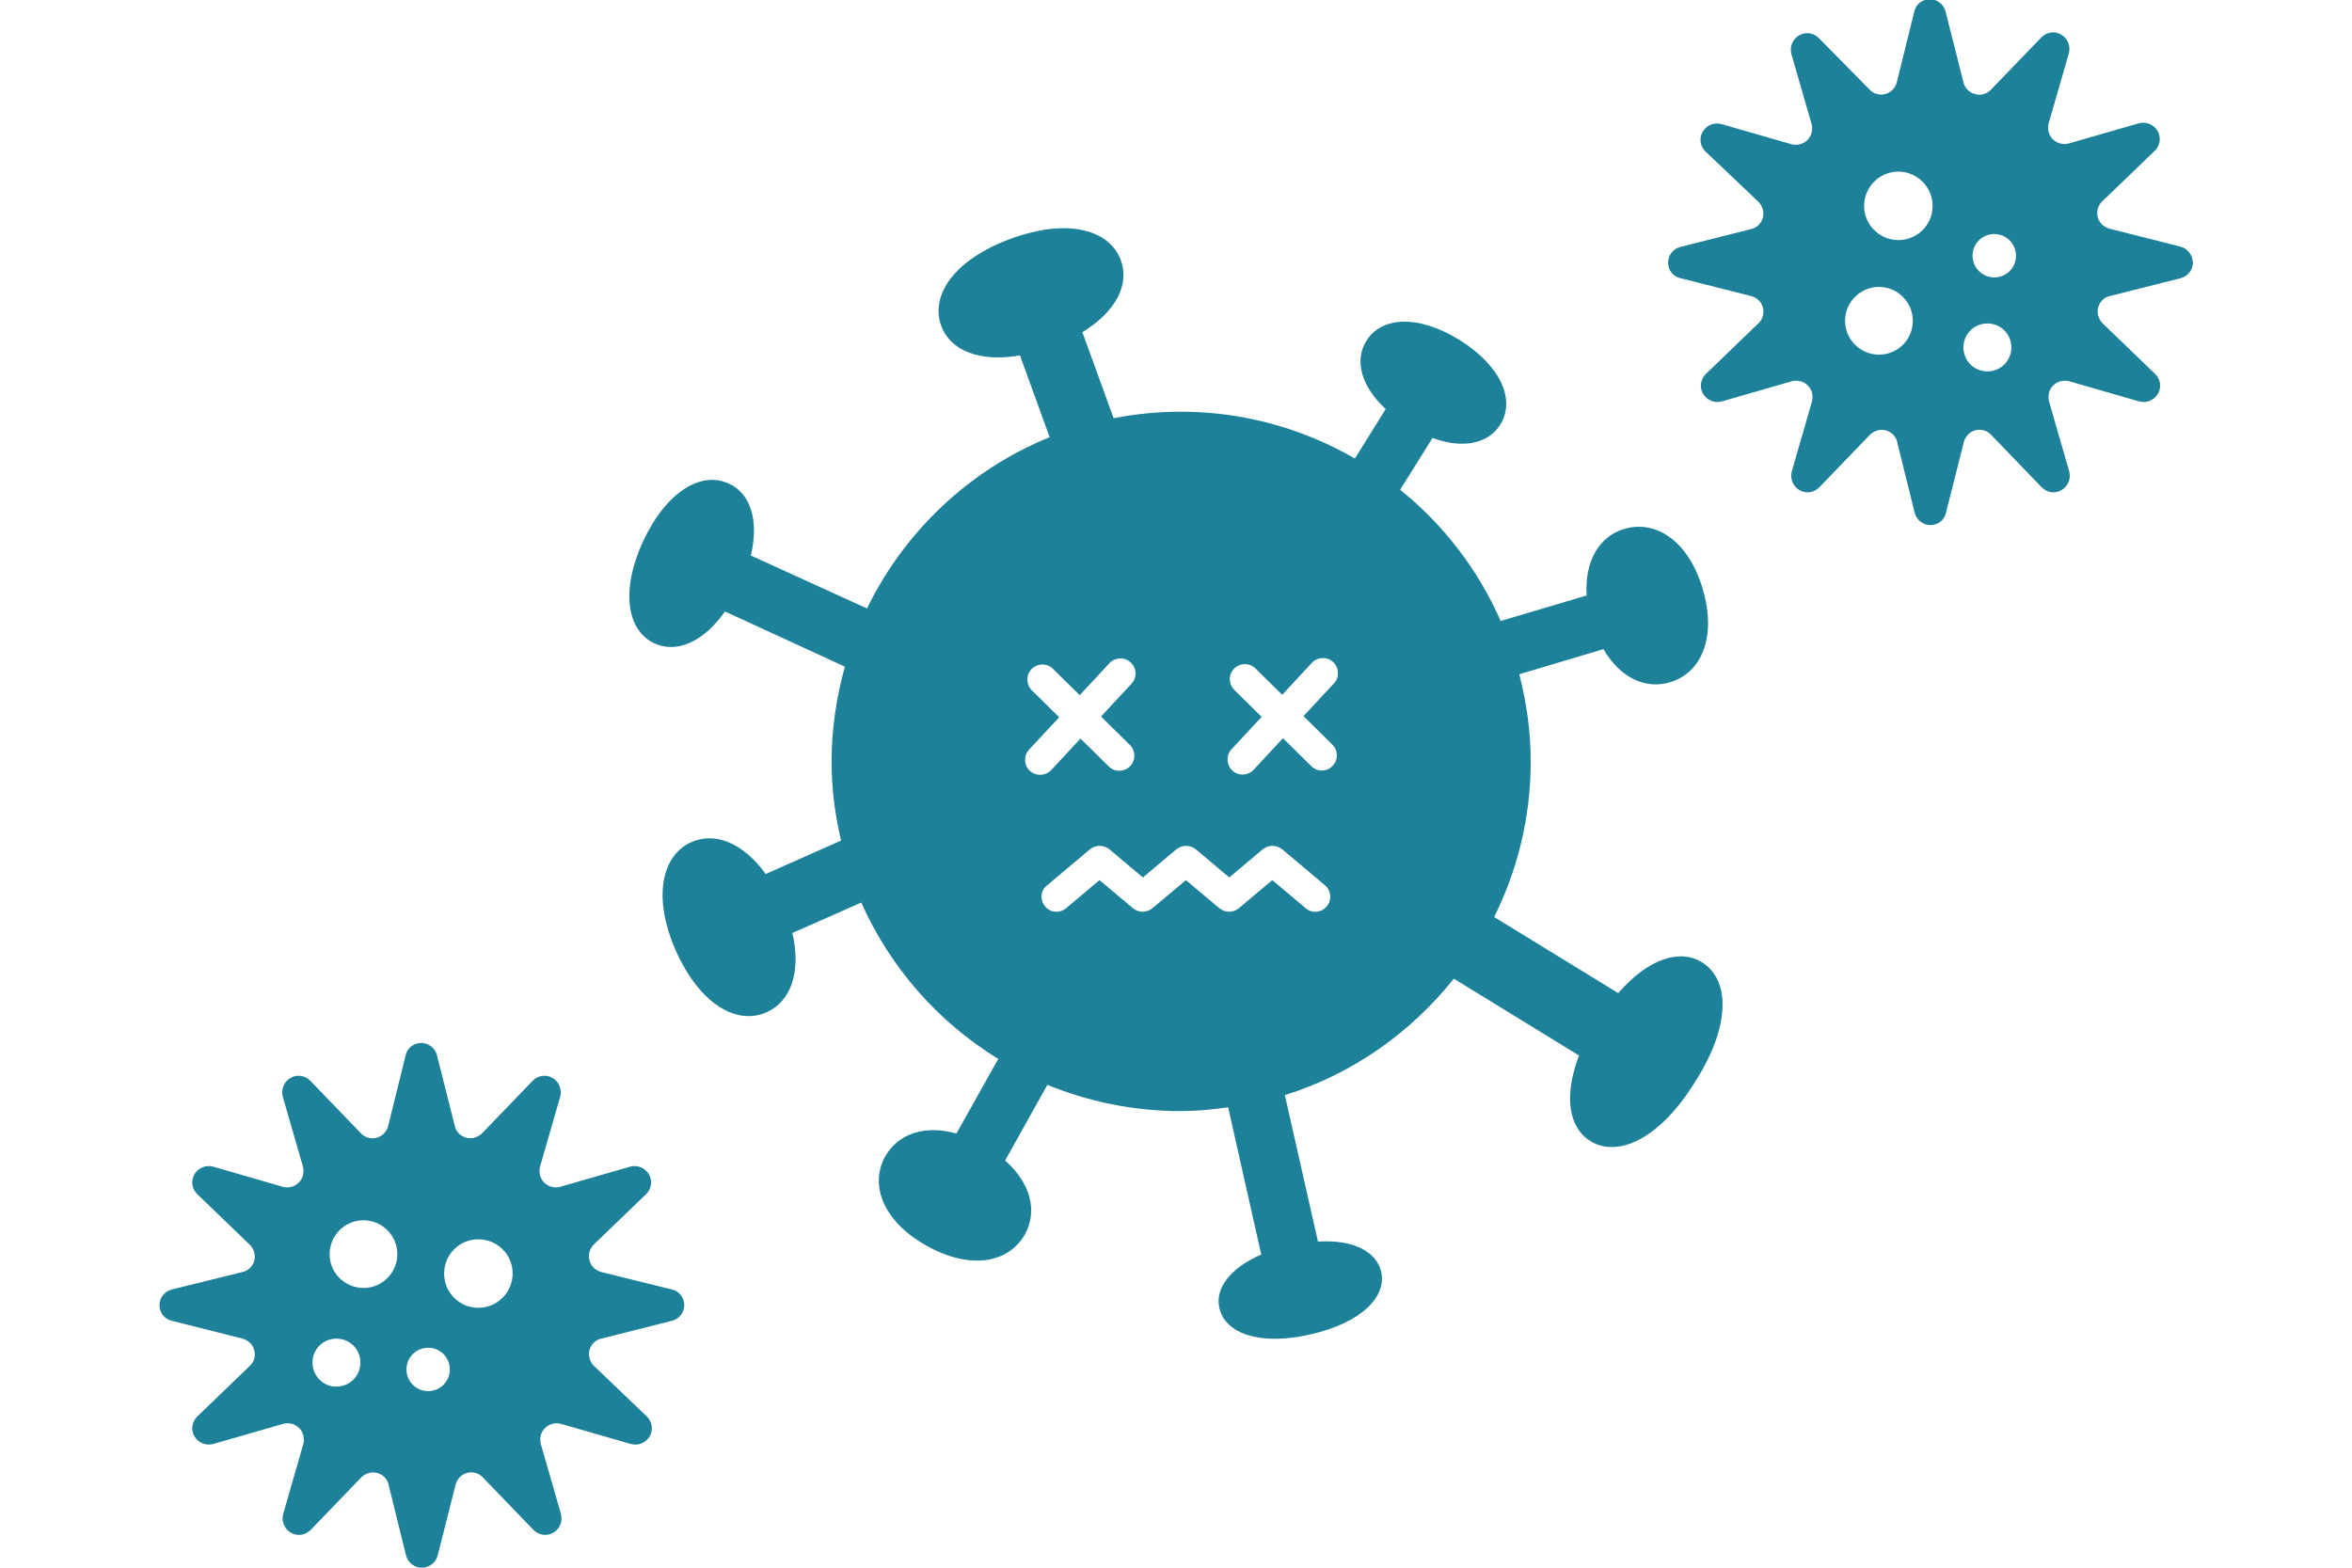
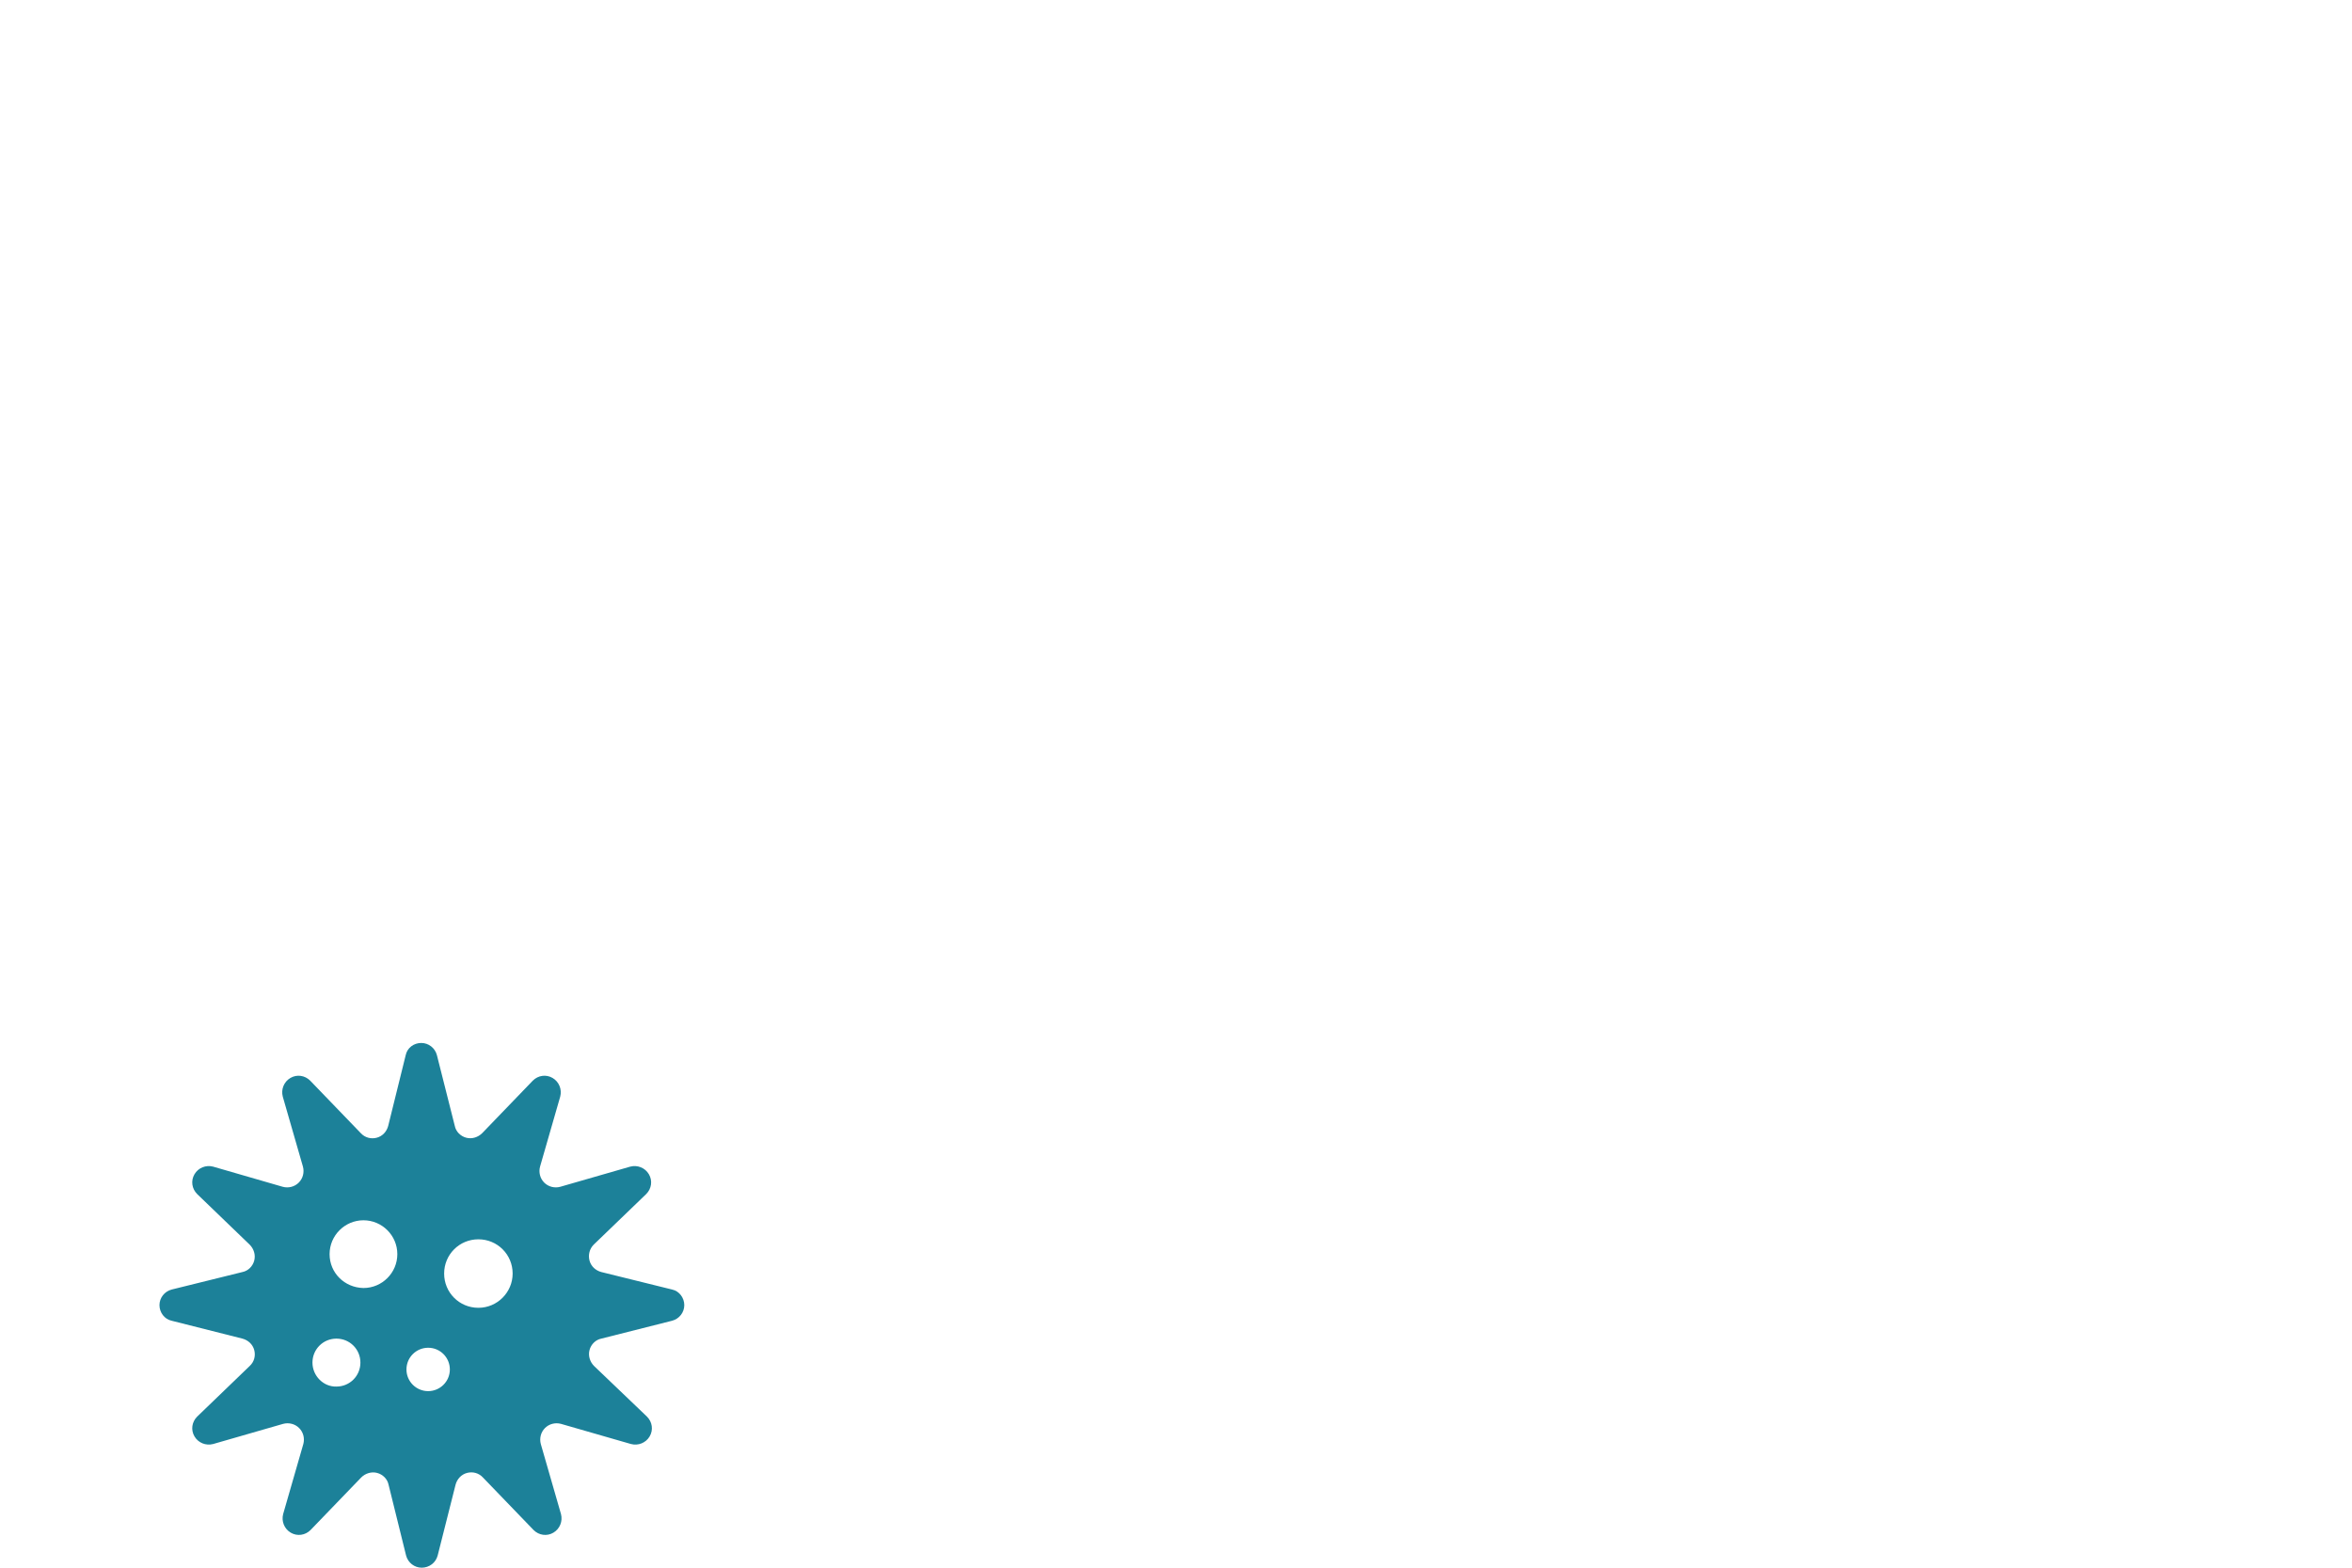
<svg xmlns="http://www.w3.org/2000/svg" version="1.1" x="0px" y="0px" width="618px" height="412px" viewBox="0 0 618 412" enable-background="new 0 0 618 412" xml:space="preserve">
  <g id="レイヤー_1">
</g>
  <g id="写真">
</g>
  <g id="文字">
    <g>
      <g>
        <g>
-           <path fill="#1C8199" d="M572.9,64.8l-18.6-4.7c-1.5-0.4-2.7-1.5-3.1-3c-0.4-1.5,0-3.1,1.2-4.2l13.8-13.3      c1.4-1.4,1.7-3.5,0.7-5.2c-1-1.7-3-2.5-4.9-2l-18.4,5.3c-1.5,0.4-3.1,0-4.2-1.1c-1.1-1.1-1.5-2.7-1.1-4.2l5.3-18.4      c0.5-1.9-0.3-3.9-2-4.9c-1.7-1-3.8-0.7-5.2,0.7l-13.3,13.8c-1.1,1.1-2.7,1.6-4.2,1.1c-1.5-0.4-2.7-1.6-3-3.1l-4.7-18.6      c-0.5-1.9-2.2-3.2-4.1-3.2c-2,0-3.7,1.3-4.1,3.2l-4.6,18.6c-0.4,1.5-1.5,2.7-3,3.1c-1.5,0.4-3.1,0-4.2-1.2L477.9,10      c-1.4-1.4-3.5-1.7-5.2-0.7c-1.7,1-2.5,3-2,4.9l5.3,18.4c0.4,1.5,0,3.1-1.1,4.2c-1.1,1.1-2.7,1.5-4.2,1.1l-18.4-5.3      c-1.9-0.5-3.9,0.3-4.9,2c-1,1.7-0.7,3.8,0.7,5.2L462,53c1.1,1.1,1.6,2.7,1.2,4.2c-0.4,1.5-1.6,2.7-3.1,3l-18.6,4.7      c-1.9,0.5-3.2,2.2-3.2,4.1c0,2,1.3,3.7,3.2,4.1l18.6,4.7c1.5,0.4,2.7,1.5,3.1,3c0.4,1.5,0,3.1-1.2,4.2l-13.8,13.3      c-1.4,1.4-1.7,3.5-0.7,5.2c1,1.7,3,2.5,4.9,2l18.4-5.3c1.5-0.4,3.1,0,4.2,1.1c1.1,1.1,1.5,2.7,1.1,4.2l-5.3,18.4      c-0.5,1.9,0.3,3.9,2,4.9c1.7,1,3.8,0.7,5.2-0.7l13.3-13.8c1.1-1.1,2.7-1.6,4.2-1.2c1.5,0.4,2.7,1.6,3,3.1l4.6,18.6      c0.5,1.9,2.2,3.2,4.1,3.2c2,0,3.7-1.3,4.1-3.2l4.7-18.6c0.4-1.5,1.5-2.7,3-3.1c1.5-0.4,3.1,0,4.2,1.2l13.3,13.8      c1.4,1.4,3.5,1.7,5.2,0.7c1.7-1,2.5-3,2-4.9l-5.3-18.4c-0.4-1.5,0-3.1,1.1-4.2c1.1-1.1,2.7-1.5,4.2-1.1l18.4,5.3      c1.9,0.5,3.9-0.3,4.9-2c1-1.7,0.7-3.8-0.7-5.2l-13.8-13.3c-1.1-1.1-1.6-2.7-1.2-4.2c0.4-1.5,1.6-2.7,3.1-3l18.6-4.7      c1.9-0.5,3.2-2.2,3.2-4.1C576.1,67,574.8,65.3,572.9,64.8z M493.7,93.2c-4.9,0-8.9-4-8.9-8.9c0-4.9,4-8.9,8.9-8.9      c4.9,0,8.9,4,8.9,8.9C502.6,89.3,498.6,93.2,493.7,93.2z M498.8,63.1c-4.9,0-9-4-9-9c0-4.9,4-9,9-9c4.9,0,9,4,9,9      C507.8,59.1,503.8,63.1,498.8,63.1z M522.2,97.6c-3.5,0-6.3-2.8-6.3-6.3s2.8-6.3,6.3-6.3s6.3,2.8,6.3,6.3S525.7,97.6,522.2,97.6      z M524,72.9c-3.2,0-5.7-2.6-5.7-5.7c0-3.2,2.6-5.7,5.7-5.7c3.2,0,5.7,2.6,5.7,5.7C529.7,70.4,527.2,72.9,524,72.9z" />
-         </g>
+           </g>
        <g>
          <path fill="#1C8199" d="M115,408.8l4.7-18.6c0.4-1.5,1.5-2.7,3-3.1c1.5-0.4,3.1,0,4.2,1.2l13.3,13.8c1.4,1.4,3.5,1.7,5.2,0.7      c1.7-1,2.5-3,2-4.9l-5.3-18.4c-0.4-1.5,0-3.1,1.1-4.2c1.1-1.1,2.7-1.5,4.2-1.1l18.4,5.3c1.9,0.5,3.9-0.3,4.9-2      c1-1.7,0.7-3.8-0.7-5.2L156.1,359c-1.1-1.1-1.6-2.7-1.2-4.2c0.4-1.5,1.6-2.7,3.1-3l18.6-4.7c1.9-0.5,3.2-2.2,3.2-4.1      s-1.3-3.7-3.2-4.1l-18.6-4.6c-1.5-0.4-2.7-1.5-3.1-3c-0.4-1.5,0-3.1,1.1-4.2l13.8-13.3c1.4-1.4,1.7-3.5,0.7-5.2      c-1-1.7-3-2.5-4.9-2l-18.4,5.3c-1.5,0.4-3.1,0-4.2-1.1c-1.1-1.1-1.5-2.7-1.1-4.2l5.3-18.4c0.5-1.9-0.3-3.9-2-4.9      c-1.7-1-3.8-0.7-5.2,0.7l-13.3,13.8c-1.1,1.1-2.7,1.6-4.2,1.2c-1.5-0.4-2.7-1.6-3-3.1l-4.7-18.6c-0.5-1.9-2.2-3.2-4.1-3.2      c-2,0-3.7,1.3-4.1,3.2l-4.6,18.6c-0.4,1.5-1.5,2.7-3,3.1c-1.5,0.4-3.1,0-4.2-1.2l-13.3-13.8c-1.4-1.4-3.5-1.7-5.2-0.7      c-1.7,1-2.5,3-2,4.9l5.3,18.4c0.4,1.5,0,3.1-1.1,4.2c-1.1,1.1-2.7,1.5-4.2,1.1L56,306.6c-1.9-0.5-3.9,0.3-4.9,2      c-1,1.7-0.7,3.8,0.7,5.2l13.8,13.3c1.1,1.1,1.6,2.7,1.2,4.2c-0.4,1.5-1.6,2.7-3.1,3l-18.6,4.6c-1.9,0.5-3.2,2.2-3.2,4.1      s1.3,3.7,3.2,4.1l18.6,4.7c1.5,0.4,2.7,1.5,3.1,3c0.4,1.5,0,3.1-1.2,4.2l-13.8,13.3c-1.4,1.4-1.7,3.5-0.7,5.2c1,1.7,3,2.5,4.9,2      l18.4-5.3c1.5-0.4,3.1,0,4.2,1.1c1.1,1.1,1.5,2.7,1.1,4.2l-5.3,18.4c-0.5,1.9,0.3,3.9,2,4.9c1.7,1,3.8,0.7,5.2-0.7l13.3-13.8      c1.1-1.1,2.7-1.6,4.2-1.2c1.5,0.4,2.7,1.6,3,3.1l4.6,18.6c0.5,1.9,2.2,3.2,4.1,3.2C112.8,412,114.5,410.7,115,408.8z       M86.6,329.6c0-4.9,4-8.9,8.9-8.9c4.9,0,8.9,4,8.9,8.9c0,4.9-4,8.9-8.9,8.9C90.5,338.4,86.6,334.5,86.6,329.6z M116.7,334.7      c0-5,4-9,9-9s9,4,9,9c0,4.9-4,9-9,9S116.7,339.7,116.7,334.7z M82.1,358.1c0-3.5,2.8-6.3,6.3-6.3c3.5,0,6.3,2.8,6.3,6.3      s-2.8,6.3-6.3,6.3C85,364.5,82.1,361.6,82.1,358.1z M106.8,359.9c0-3.2,2.6-5.7,5.7-5.7c3.2,0,5.7,2.6,5.7,5.7      c0,3.2-2.6,5.7-5.7,5.7C109.4,365.6,106.8,363.1,106.8,359.9z" />
        </g>
        <g>
-           <path fill="#1C8199" d="M447.2,252.9c-5.8-3.6-14.1-1-22,8.1l-32.6-20c6.1-12.3,9.6-26.1,9.6-40.8c0-8-1.1-15.6-3-23l22.1-6.6      c4.5,7.7,11.2,10.6,17.5,8.7c8.1-2.4,12.4-11.6,8.6-24.5c-3.8-12.9-12.5-18.2-20.6-15.8c-6.5,1.9-10.5,8.4-9.9,17.5l-22.6,6.7      c-5.9-13.5-15-25.3-26.4-34.5l8.5-13.6c8.2,3,14.7,1.4,17.8-3.5c3.9-6.2,0.6-15.1-10.6-22.2c-11.3-7-20.8-6-24.6,0.2      c-3.1,5-1.5,11.8,5.1,17.9l-8.1,13c-13.5-7.8-29.1-12.3-45.7-12.3c-6.1,0-12,0.6-17.7,1.7l-8.2-22.6c9-5.5,12.4-12.7,10.1-18.9      c-2.9-7.9-13.7-11.2-28.8-5.7c-15.1,5.5-21.3,15-18.4,22.9c2.3,6.4,9.9,9.7,20.7,7.8l7.8,21.5c-21,8.5-38.1,24.7-48,45      L197.3,146c2.2-9.4-0.2-16.4-5.8-18.9c-7-3.3-16.2,1.7-22.5,15.1c-6.2,13.5-4,23.7,3,26.9c5.7,2.6,12.7-0.2,18.5-8.4l31.5,14.5      c-2.2,7.9-3.5,16.3-3.5,24.9c0,7.2,0.9,14.1,2.5,20.8l-19.8,8.8c-6-8.3-13.4-11.1-19.5-8.4c-7.7,3.4-10.4,14.3-4.1,28.6      c6.4,14.3,16.2,19.6,23.9,16.1c6.2-2.8,9.1-10.4,6.7-20.8l18.1-8c7.6,17.1,20.2,31.4,36,41.1l-11,19.6c-8.5-2.4-15.4,0.2-18.7,6      c-4.1,7.3-0.8,17,10.9,23.5c11.8,6.6,21.7,4.3,25.8-3c3.3-5.9,1.7-13.3-5.2-19.4l11.1-19.9c10.8,4.4,22.5,6.9,34.9,6.9      c4.3,0,8.5-0.4,12.6-1l8.7,38.7c-8.3,3.6-12.2,9-11,14.1c1.5,6.5,10.3,10,23.9,6.9c13.6-3.1,20.1-10,18.6-16.5      c-1.2-5.2-7.2-8.5-16.6-7.9l-8.7-38.5c17.7-5.5,33.1-16.4,44.4-30.6l32.9,20.2c-4.1,10.7-2.7,19,3,22.5      c7.2,4.4,18.2-0.5,27.5-15.6C455,269.3,454.4,257.3,447.2,252.9z M270.6,202.6c-1.6-1.5-1.7-4-0.2-5.6l7.9-8.5l-7.2-7.1      c-1.5-1.5-1.6-4,0-5.6c1.5-1.5,4-1.6,5.6,0l7,6.9l7.8-8.4c1.5-1.6,4-1.7,5.6-0.2c1.6,1.5,1.7,4,0.2,5.6l-8,8.6l7.6,7.5      c1.5,1.5,1.6,4,0,5.6c-1.5,1.5-4,1.6-5.6,0l-7.4-7.3l-7.7,8.3C274.6,204,272.2,204,270.6,202.6z M348.6,238.2      c-1.4,1.7-3.9,1.9-5.5,0.5l-8.8-7.4l-8.8,7.4c-1.5,1.2-3.6,1.2-5.1,0l-8.8-7.4l-8.8,7.4c-1.5,1.2-3.6,1.2-5.1,0l-8.8-7.4      l-8.8,7.4c-1.7,1.4-4.1,1.2-5.5-0.5c-1.4-1.7-1.2-4.2,0.5-5.5l11.3-9.5c1.5-1.2,3.6-1.2,5.1,0l8.8,7.4l8.8-7.4      c1.5-1.2,3.6-1.2,5.1,0l8.8,7.4l8.8-7.4c1.5-1.2,3.6-1.2,5.1,0l11.3,9.5C349.8,234.1,350,236.6,348.6,238.2z M350.1,195.7      c1.5,1.5,1.6,4,0,5.6c-1.5,1.6-4,1.6-5.6,0l-7.4-7.3l-7.7,8.3c-1.5,1.6-4,1.7-5.6,0.2c-1.6-1.5-1.7-4-0.2-5.6l7.9-8.5l-7.2-7.1      c-1.5-1.5-1.6-4,0-5.6c1.5-1.5,4-1.6,5.6,0l7,6.9l7.8-8.4c1.5-1.6,4-1.7,5.6-0.2c1.6,1.5,1.7,4,0.2,5.6l-8,8.6L350.1,195.7z" />
-         </g>
+           </g>
      </g>
-       <rect fill="none" width="618" height="412" />
    </g>
  </g>
</svg>